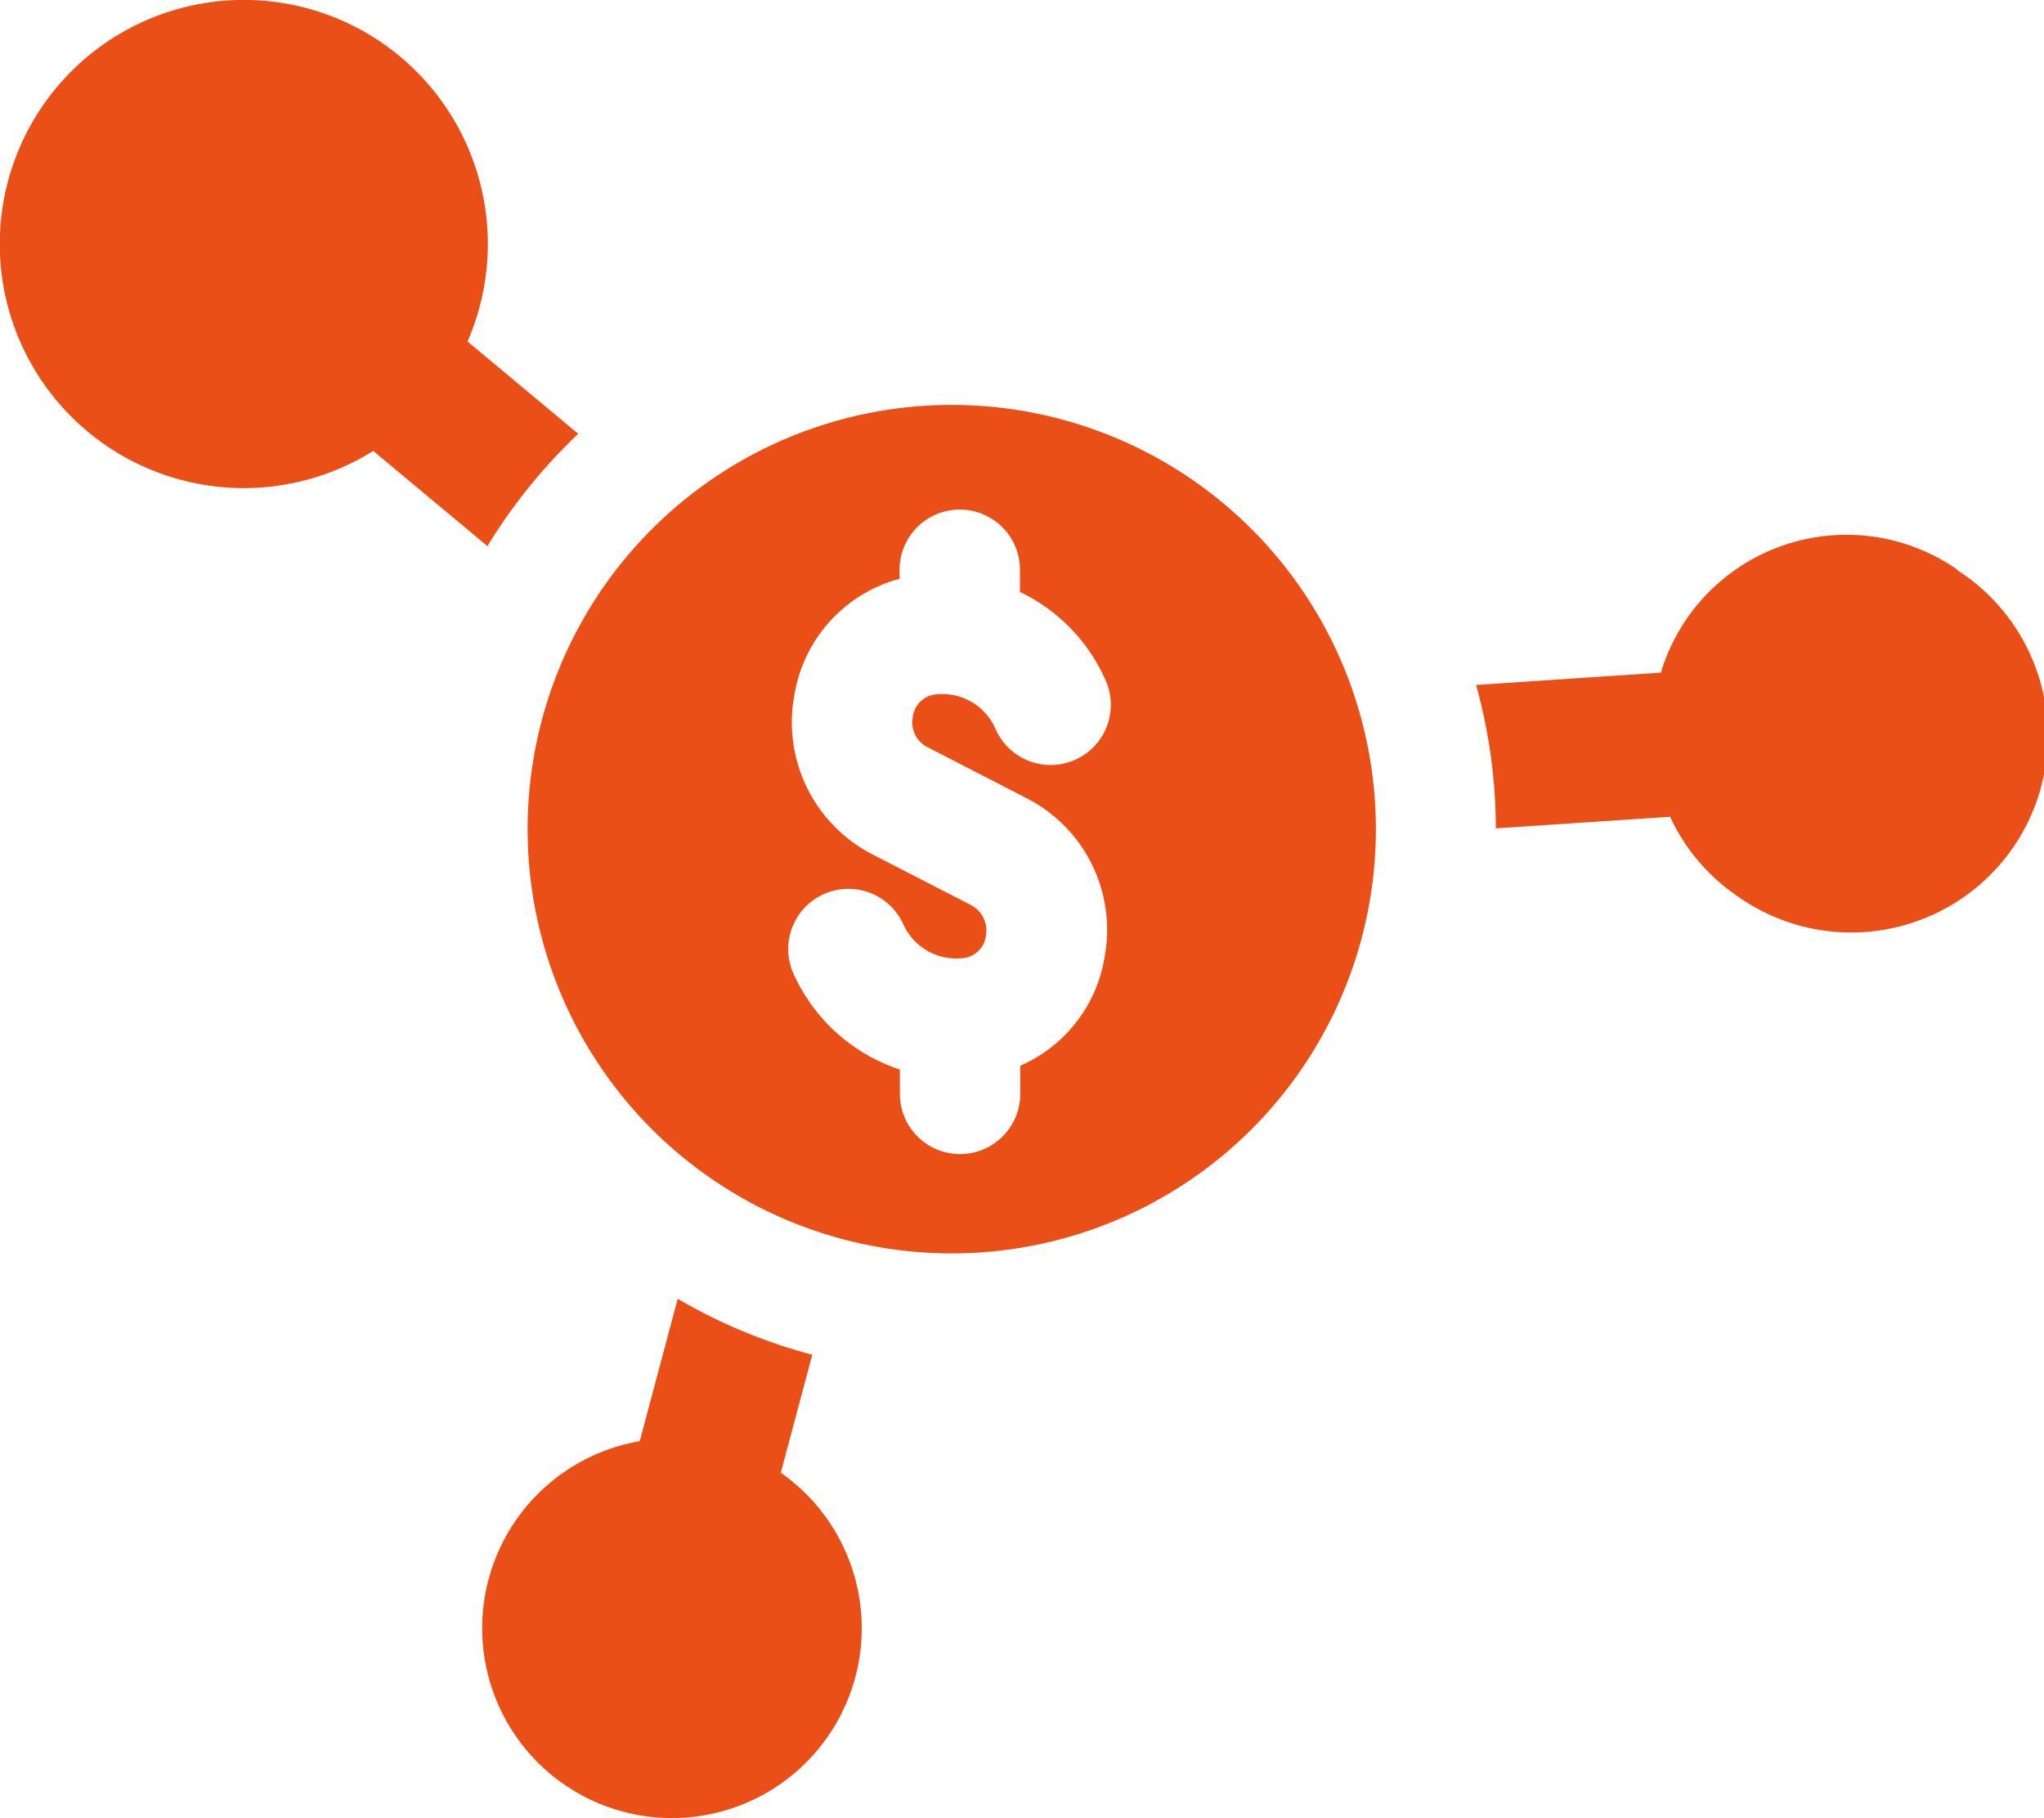
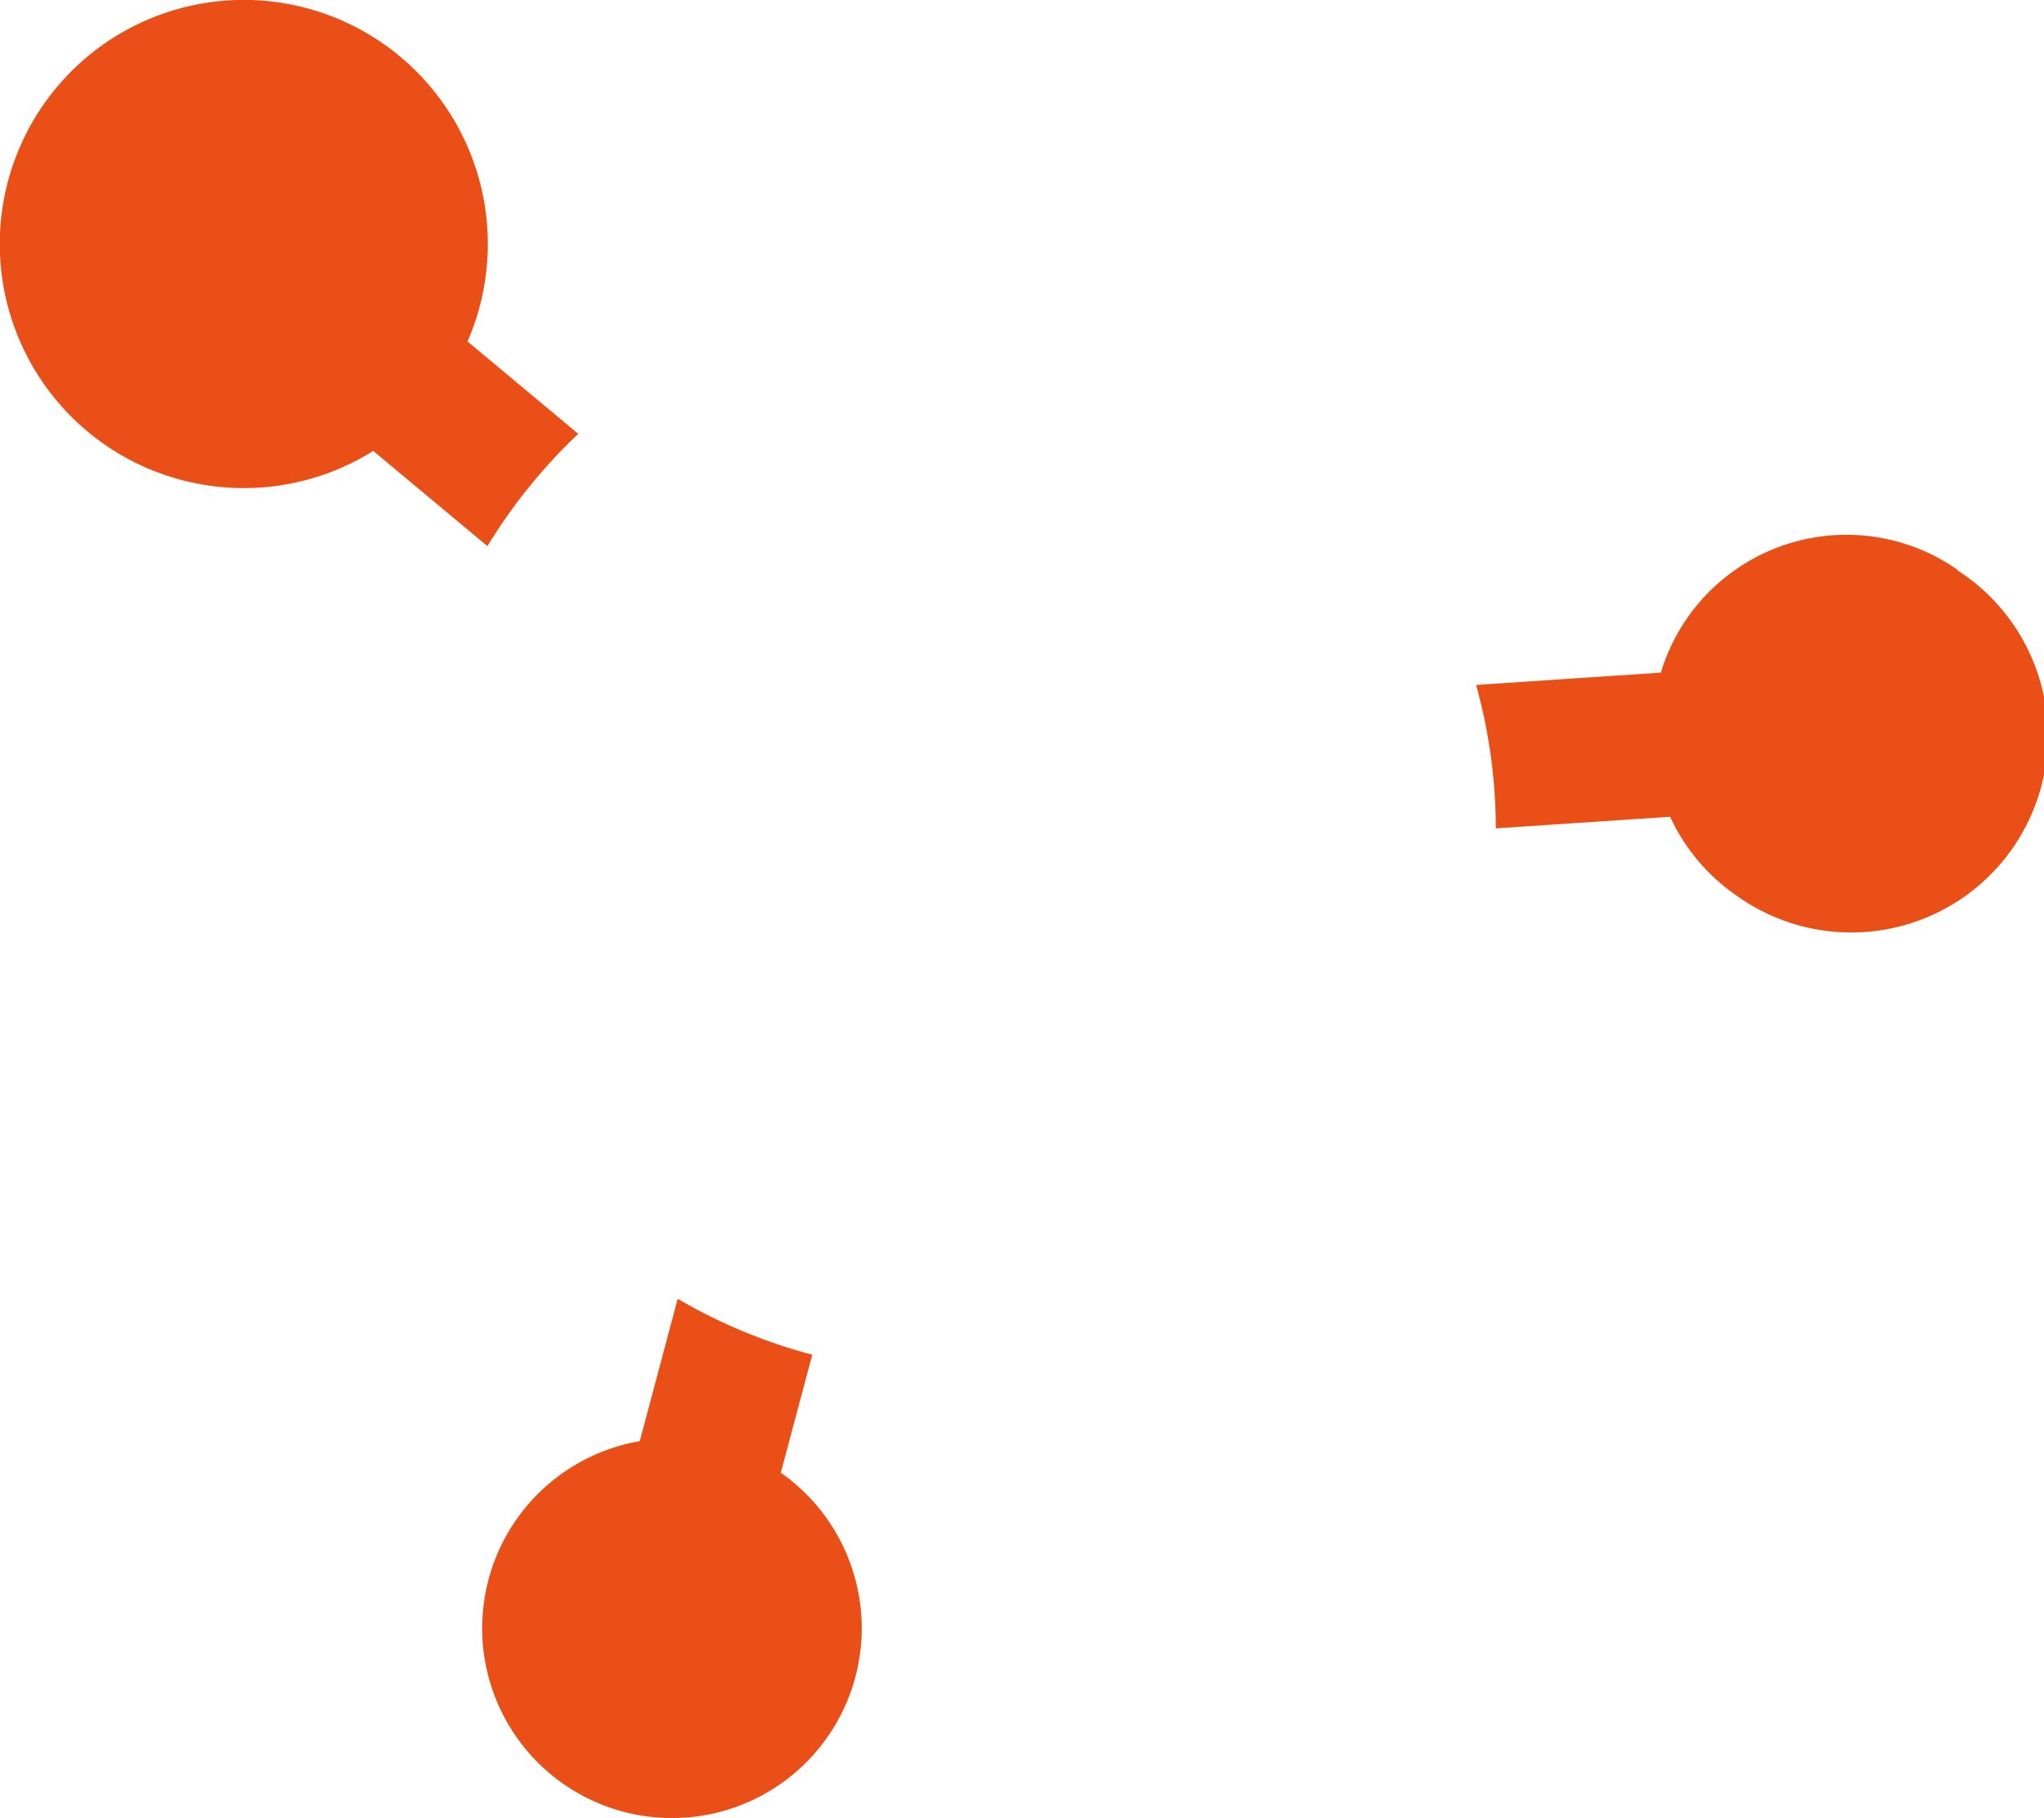
<svg xmlns="http://www.w3.org/2000/svg" width="41.445" height="36.852" viewBox="0 0 41.445 36.852">
  <g id="Group_3584" data-name="Group 3584" transform="translate(-33.275 -171.627)">
    <g id="Group_3587" data-name="Group 3587" transform="translate(33.275 171.627)">
      <g id="Group_3586" data-name="Group 3586">
        <g id="Group_3585" data-name="Group 3585">
          <path id="Path_38" data-name="Path 38" d="M45,180.421l-2.245-1.872a4.948,4.948,0,1,0-1.912,2.219l2.315,1.929A11.084,11.084,0,0,1,45,180.421Zm4.107,21.06.638-2.392a10.944,10.944,0,0,1-2.729-1.134l-.769,2.886a3.848,3.848,0,1,0,2.86.64Zm23.858-18.305a3.931,3.931,0,0,0-6.014,2.086l-3.746.25a10.952,10.952,0,0,1,.4,2.907l3.534-.235a3.946,3.946,0,0,0,1.351,1.6,3.987,3.987,0,1,0,4.47-6.6Z" transform="translate(-33.275 -171.627)" fill="#e94f16" />
-           <path id="Path_39" data-name="Path 39" d="M52.833,180.034a8.6,8.6,0,1,0,8.6,8.6A8.6,8.6,0,0,0,52.833,180.034Zm-.479,6.944L54.339,188a2.994,2.994,0,0,1,1.6,3.187,2.915,2.915,0,0,1-1.717,2.243V194a1.22,1.22,0,1,1-2.441,0v-.493a3.6,3.6,0,0,1-2.174-1.983,1.221,1.221,0,0,1,2.239-.973,1.177,1.177,0,0,0,1.179.7.52.52,0,0,0,.5-.45.585.585,0,0,0-.309-.632l-1.985-1.021a3.009,3.009,0,0,1-1.585-3.253,2.926,2.926,0,0,1,2.129-2.336v-.183a1.22,1.22,0,1,1,2.441,0v.45a3.582,3.582,0,0,1,1.741,1.8,1.22,1.22,0,0,1-2.238.974,1.172,1.172,0,0,0-1.18-.7.523.523,0,0,0-.494.45A.562.562,0,0,0,52.354,186.978Z" transform="translate(-33.535 -171.826)" fill="#e94f16" />
        </g>
      </g>
    </g>
  </g>
</svg>